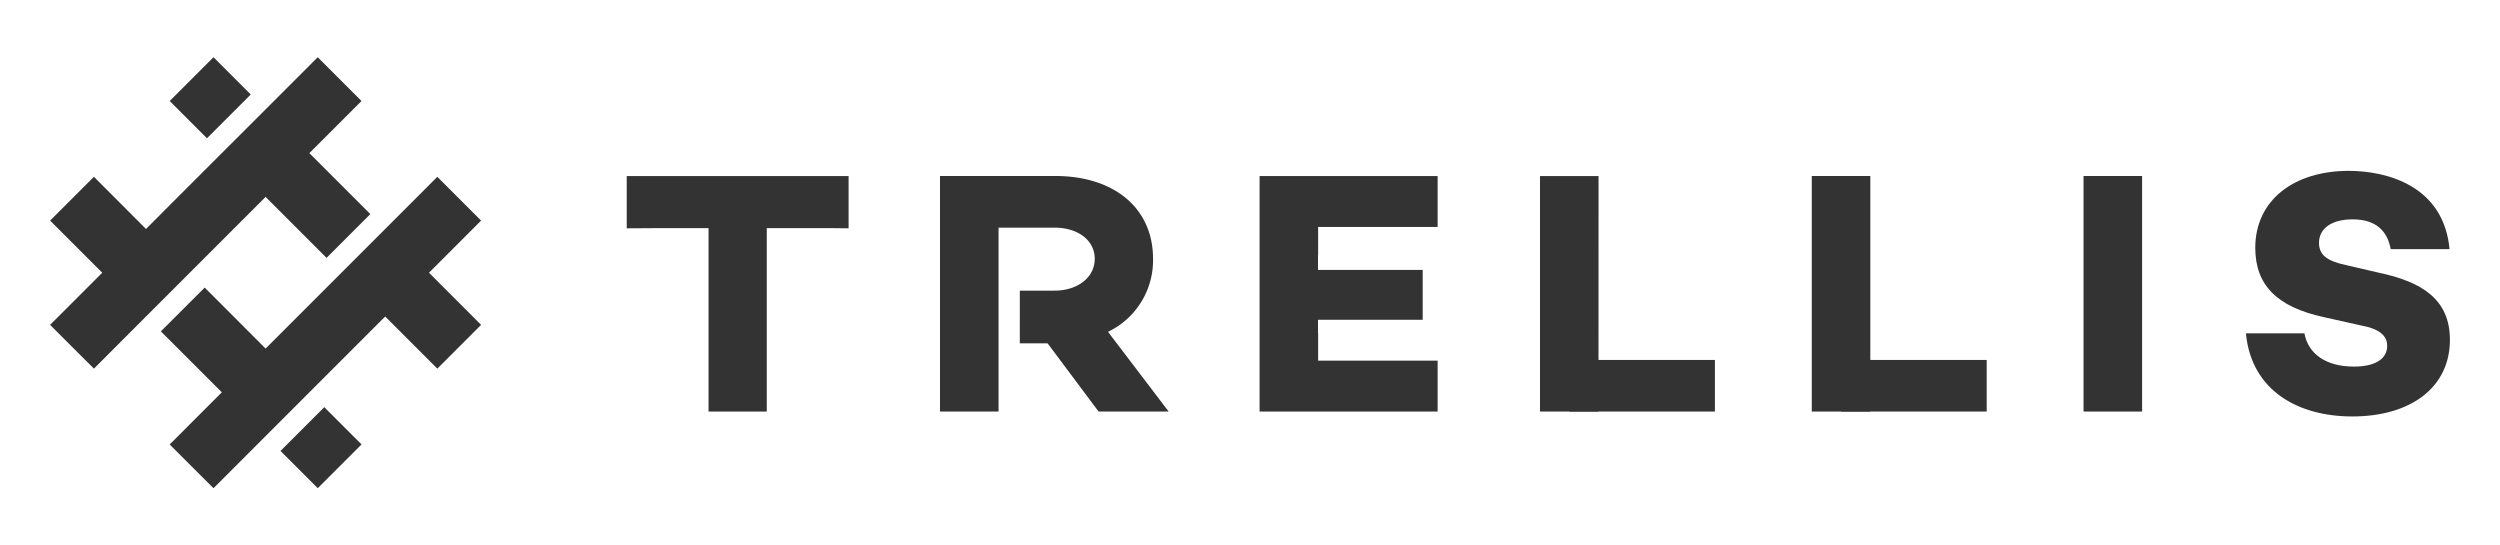
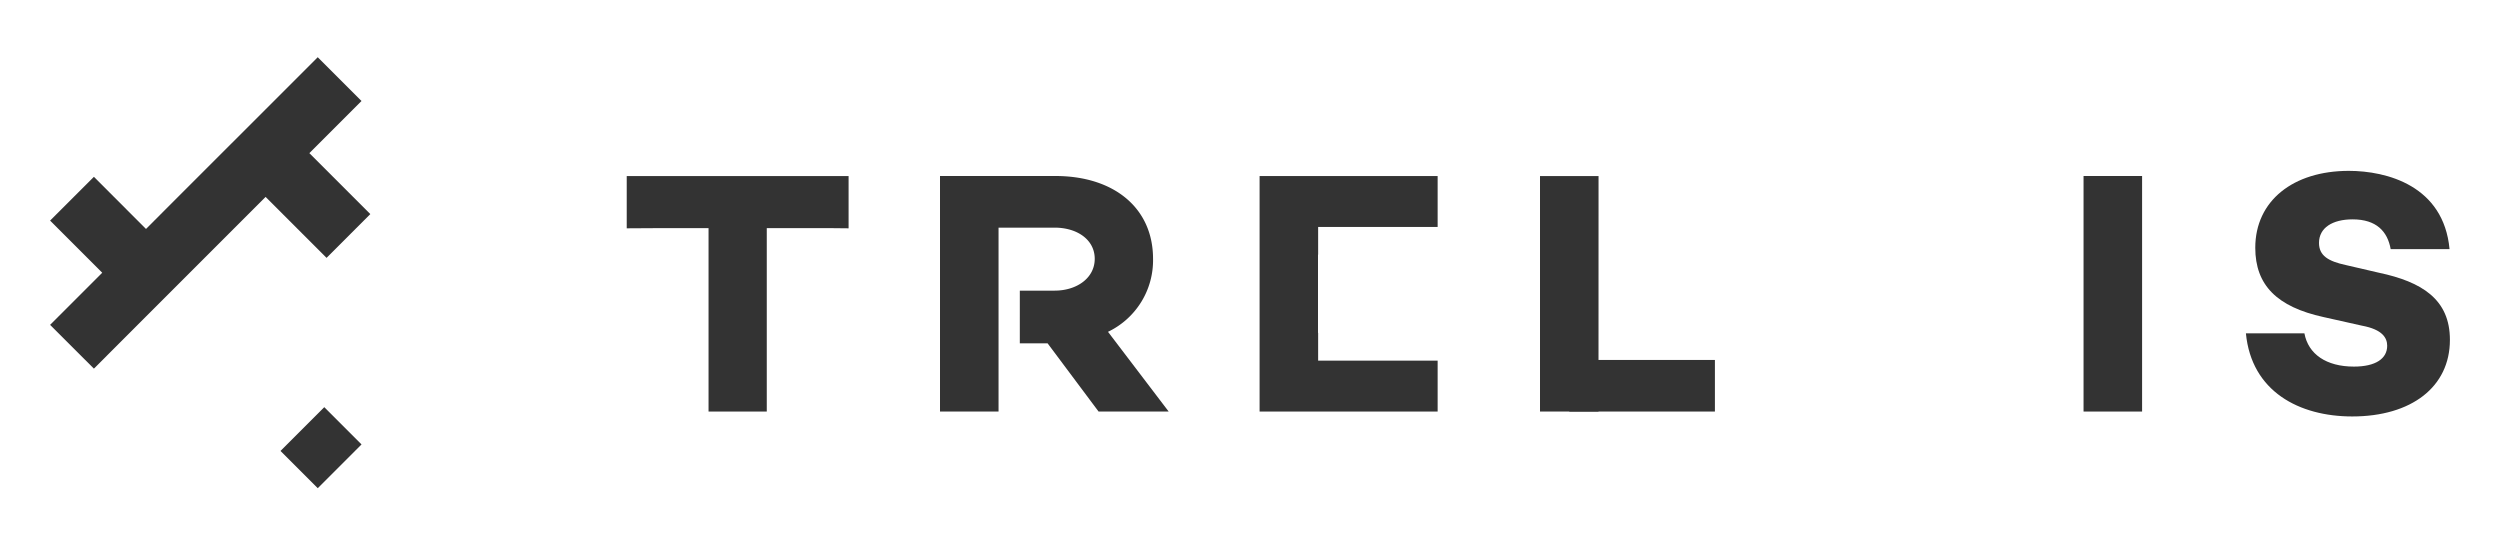
<svg xmlns="http://www.w3.org/2000/svg" id="Layer_1" data-name="Layer 1" viewBox="0 0 550 120">
  <defs>
    <style>.cls-1{fill:#333;}</style>
  </defs>
  <title>TrellisLogo (1)</title>
  <path class="cls-1" d="M253.67,56.94c0-11.2-8.61-18.22-21.49-18.22H206.8V90.54h12.88v-15h0V64h0V50.08H232c5,0,8.84,2.67,8.84,6.86s-3.89,7-8.84,7h-7.64V75.53h6.11l11.21,15H257.1L243.76,73a17.44,17.44,0,0,0,9.91-16.08" />
-   <rect class="cls-1" x="39.44" y="15.71" width="13.62" height="11.59" transform="translate(-1.66 39) rotate(-45)" />
  <rect class="cls-1" x="63.81" y="92.7" width="13.62" height="11.59" transform="translate(-48.96 78.78) rotate(-45)" />
  <polygon class="cls-1" points="277.11 90.54 316.28 90.54 316.28 79.34 289.99 79.34 289.99 73.23 289.96 73.23 289.96 56.03 289.99 56.03 289.99 49.93 316.28 49.93 316.28 38.73 277.11 38.73 277.11 90.54" />
  <polygon class="cls-1" points="50.37 51.38 58.43 43.32 71.84 56.73 81.47 47.1 68.06 33.69 79.53 22.22 69.9 12.59 58.43 24.06 40.18 42.3 32.12 50.37 20.66 38.9 11.02 48.53 22.49 60 11.02 71.47 20.66 81.1 32.12 69.63 50.37 51.38" />
-   <polygon class="cls-1" points="96.21 38.9 93.36 41.75 75.11 60 58.43 76.68 45.03 63.27 35.39 72.9 48.8 86.31 37.33 97.78 46.97 107.41 49.82 104.56 68.06 86.31 84.74 69.63 96.21 81.1 105.84 71.47 94.38 60 105.84 48.53 96.21 38.9" />
-   <rect class="cls-1" x="405.03" y="79.19" width="32.04" height="11.35" />
  <rect class="cls-1" x="458.38" y="38.72" width="12.88" height="51.82" />
  <path class="cls-1" d="M523.36,60l-7.24-1.68c-3.89-.84-5.94-2.06-5.94-4.88,0-3.35,3-5.18,7.39-5.18,5.26,0,7.69,2.67,8.38,6.55H538.9c-1.29-13.94-13.79-17.22-22.17-17.22-12.2,0-20.57,6.56-20.57,16.92,0,8.23,4.79,13,15,15.24l8.53,1.91c4.42.83,5.49,2.66,5.49,4.41,0,2.82-2.52,4.58-7.32,4.58-6.09,0-10.05-2.75-10.89-7.32H494.1c1.22,12.8,11.73,18.29,23.39,18.29,13,0,21.49-6.48,21.49-16.84C539,65.85,532.8,62,523.36,60" />
  <polygon class="cls-1" points="338.8 90.54 351.67 90.54 351.68 38.73 338.8 38.73 338.8 90.54" />
-   <rect class="cls-1" x="285.13" y="59.38" width="27.86" height="10.97" />
  <rect class="cls-1" x="345.24" y="79.19" width="32.04" height="11.35" />
-   <rect class="cls-1" x="398.59" y="38.72" width="12.88" height="51.82" />
  <polygon class="cls-1" points="137.88 50.23 144.76 50.19 182.75 50.19 186.69 50.23 186.69 38.73 137.88 38.73 137.88 50.23" />
  <rect class="cls-1" x="155.88" y="44.48" width="12.81" height="46.06" />
</svg>